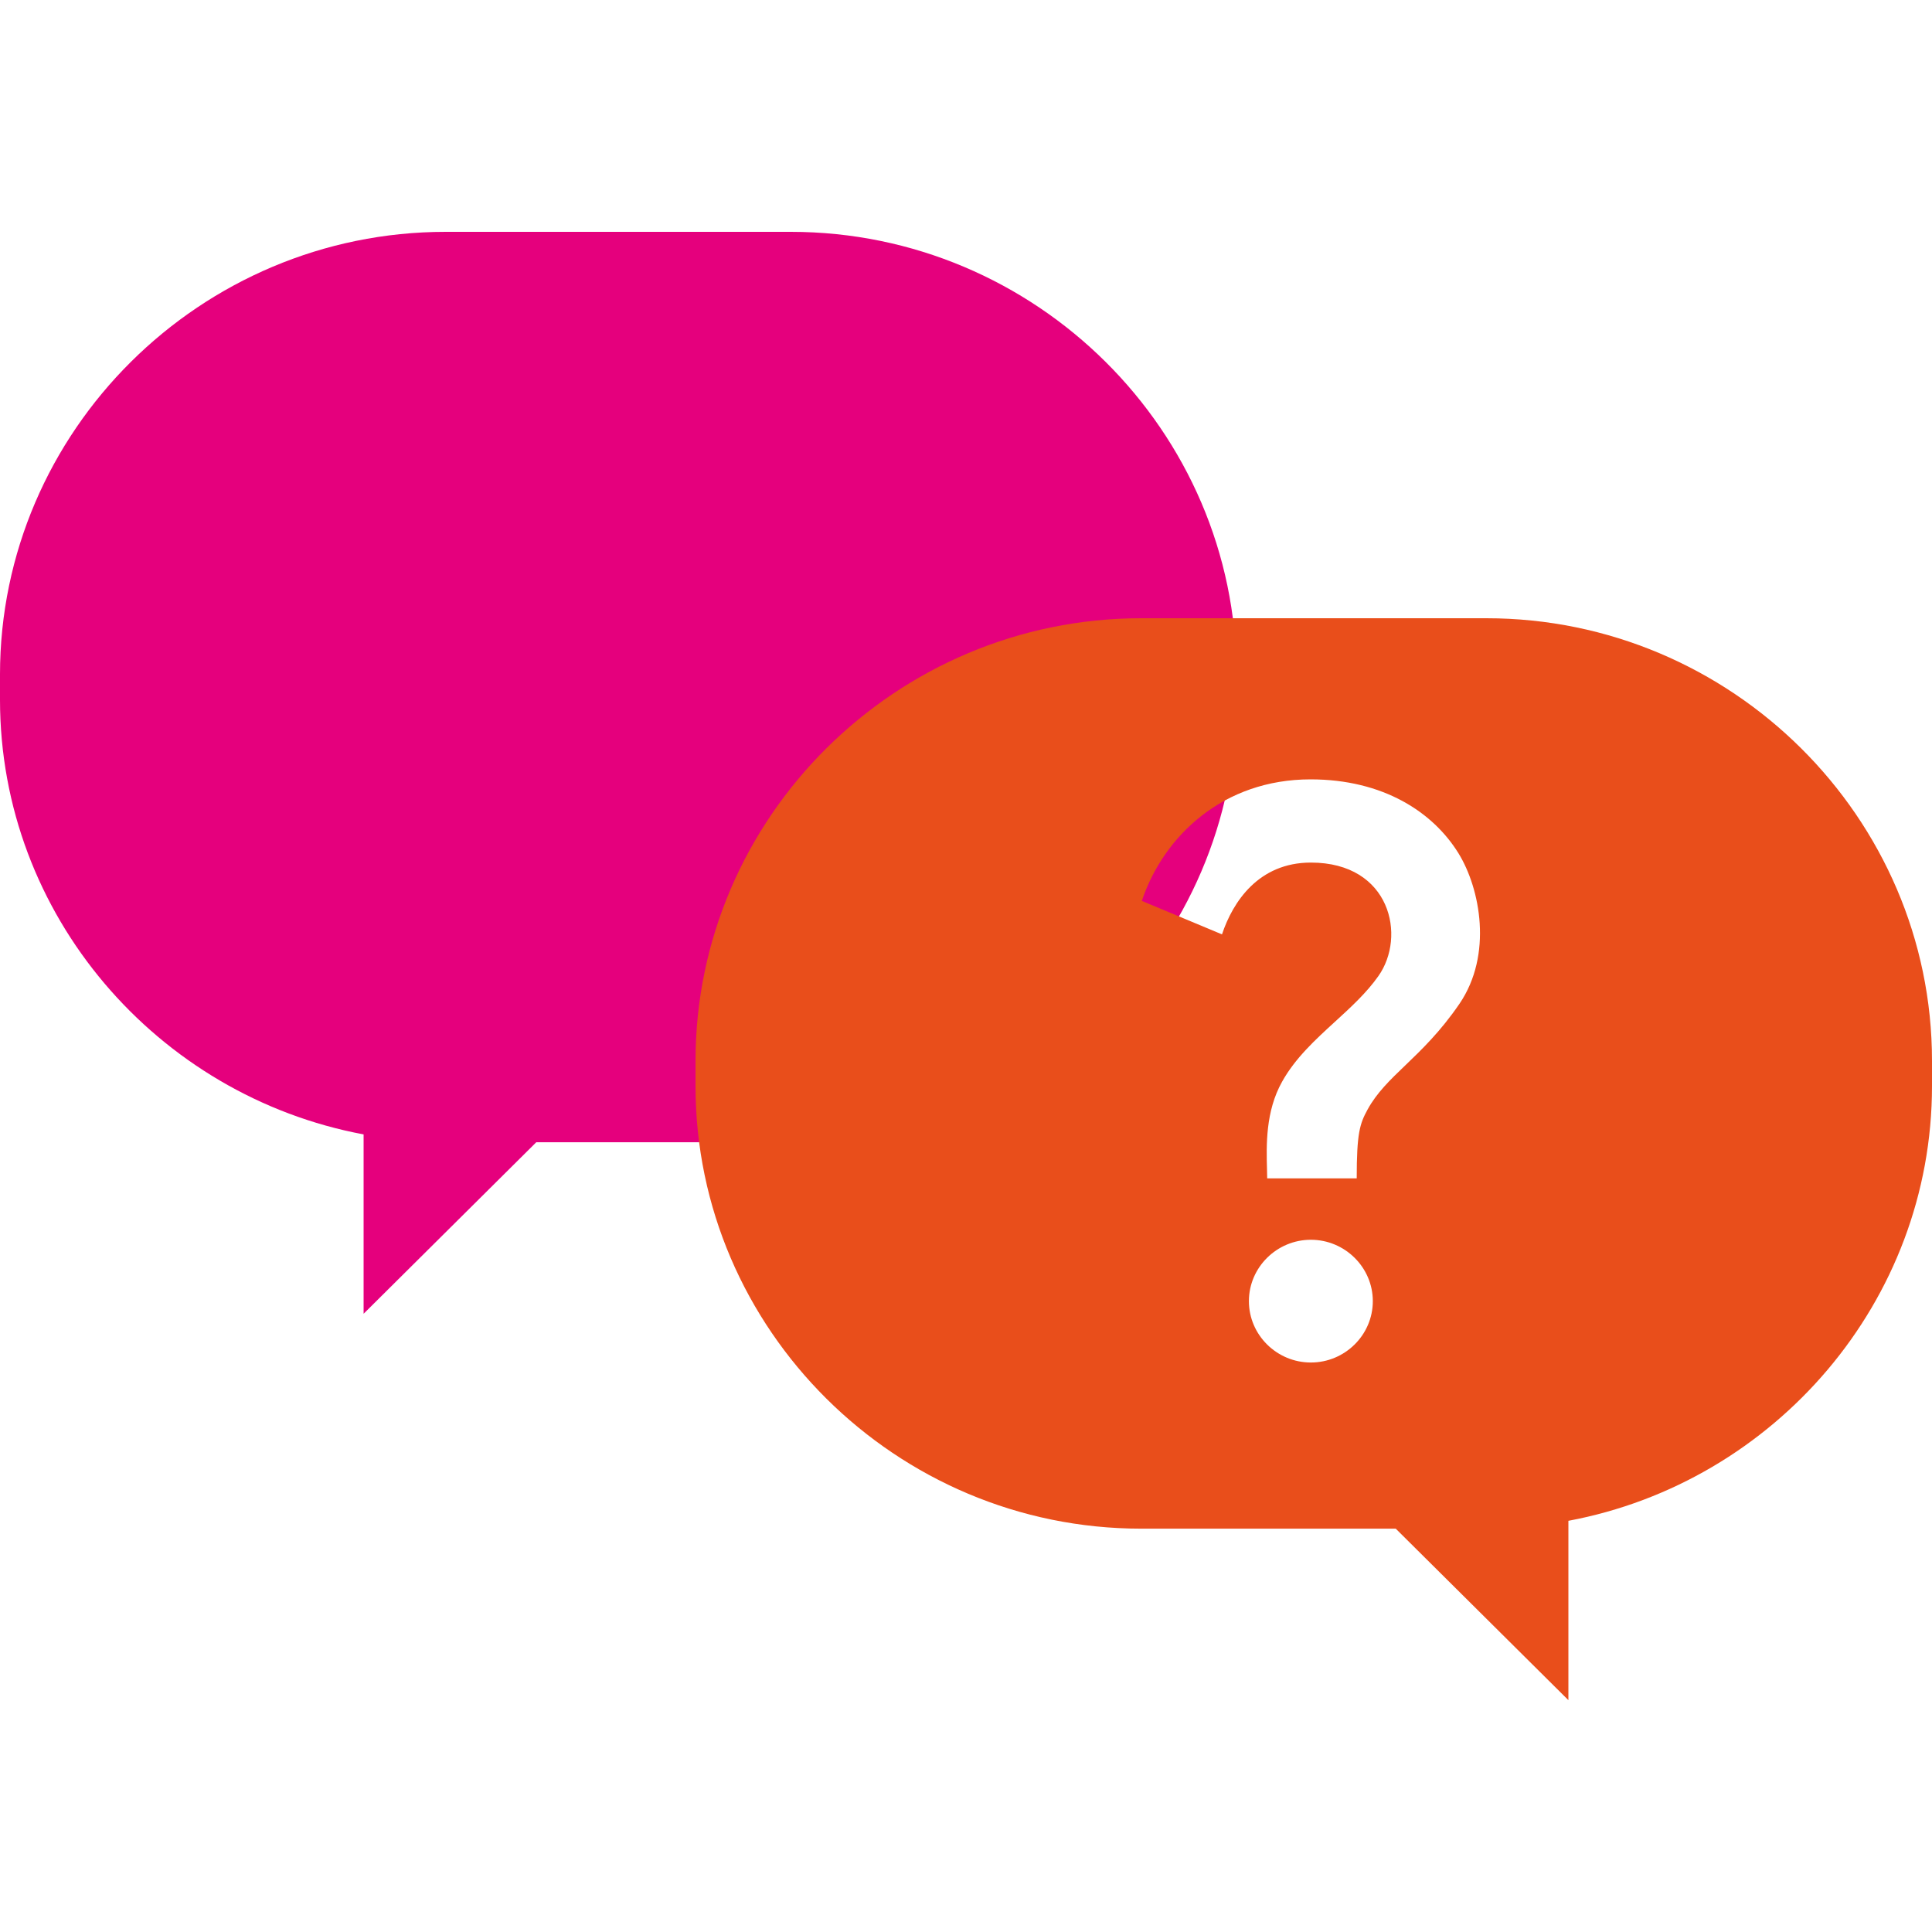
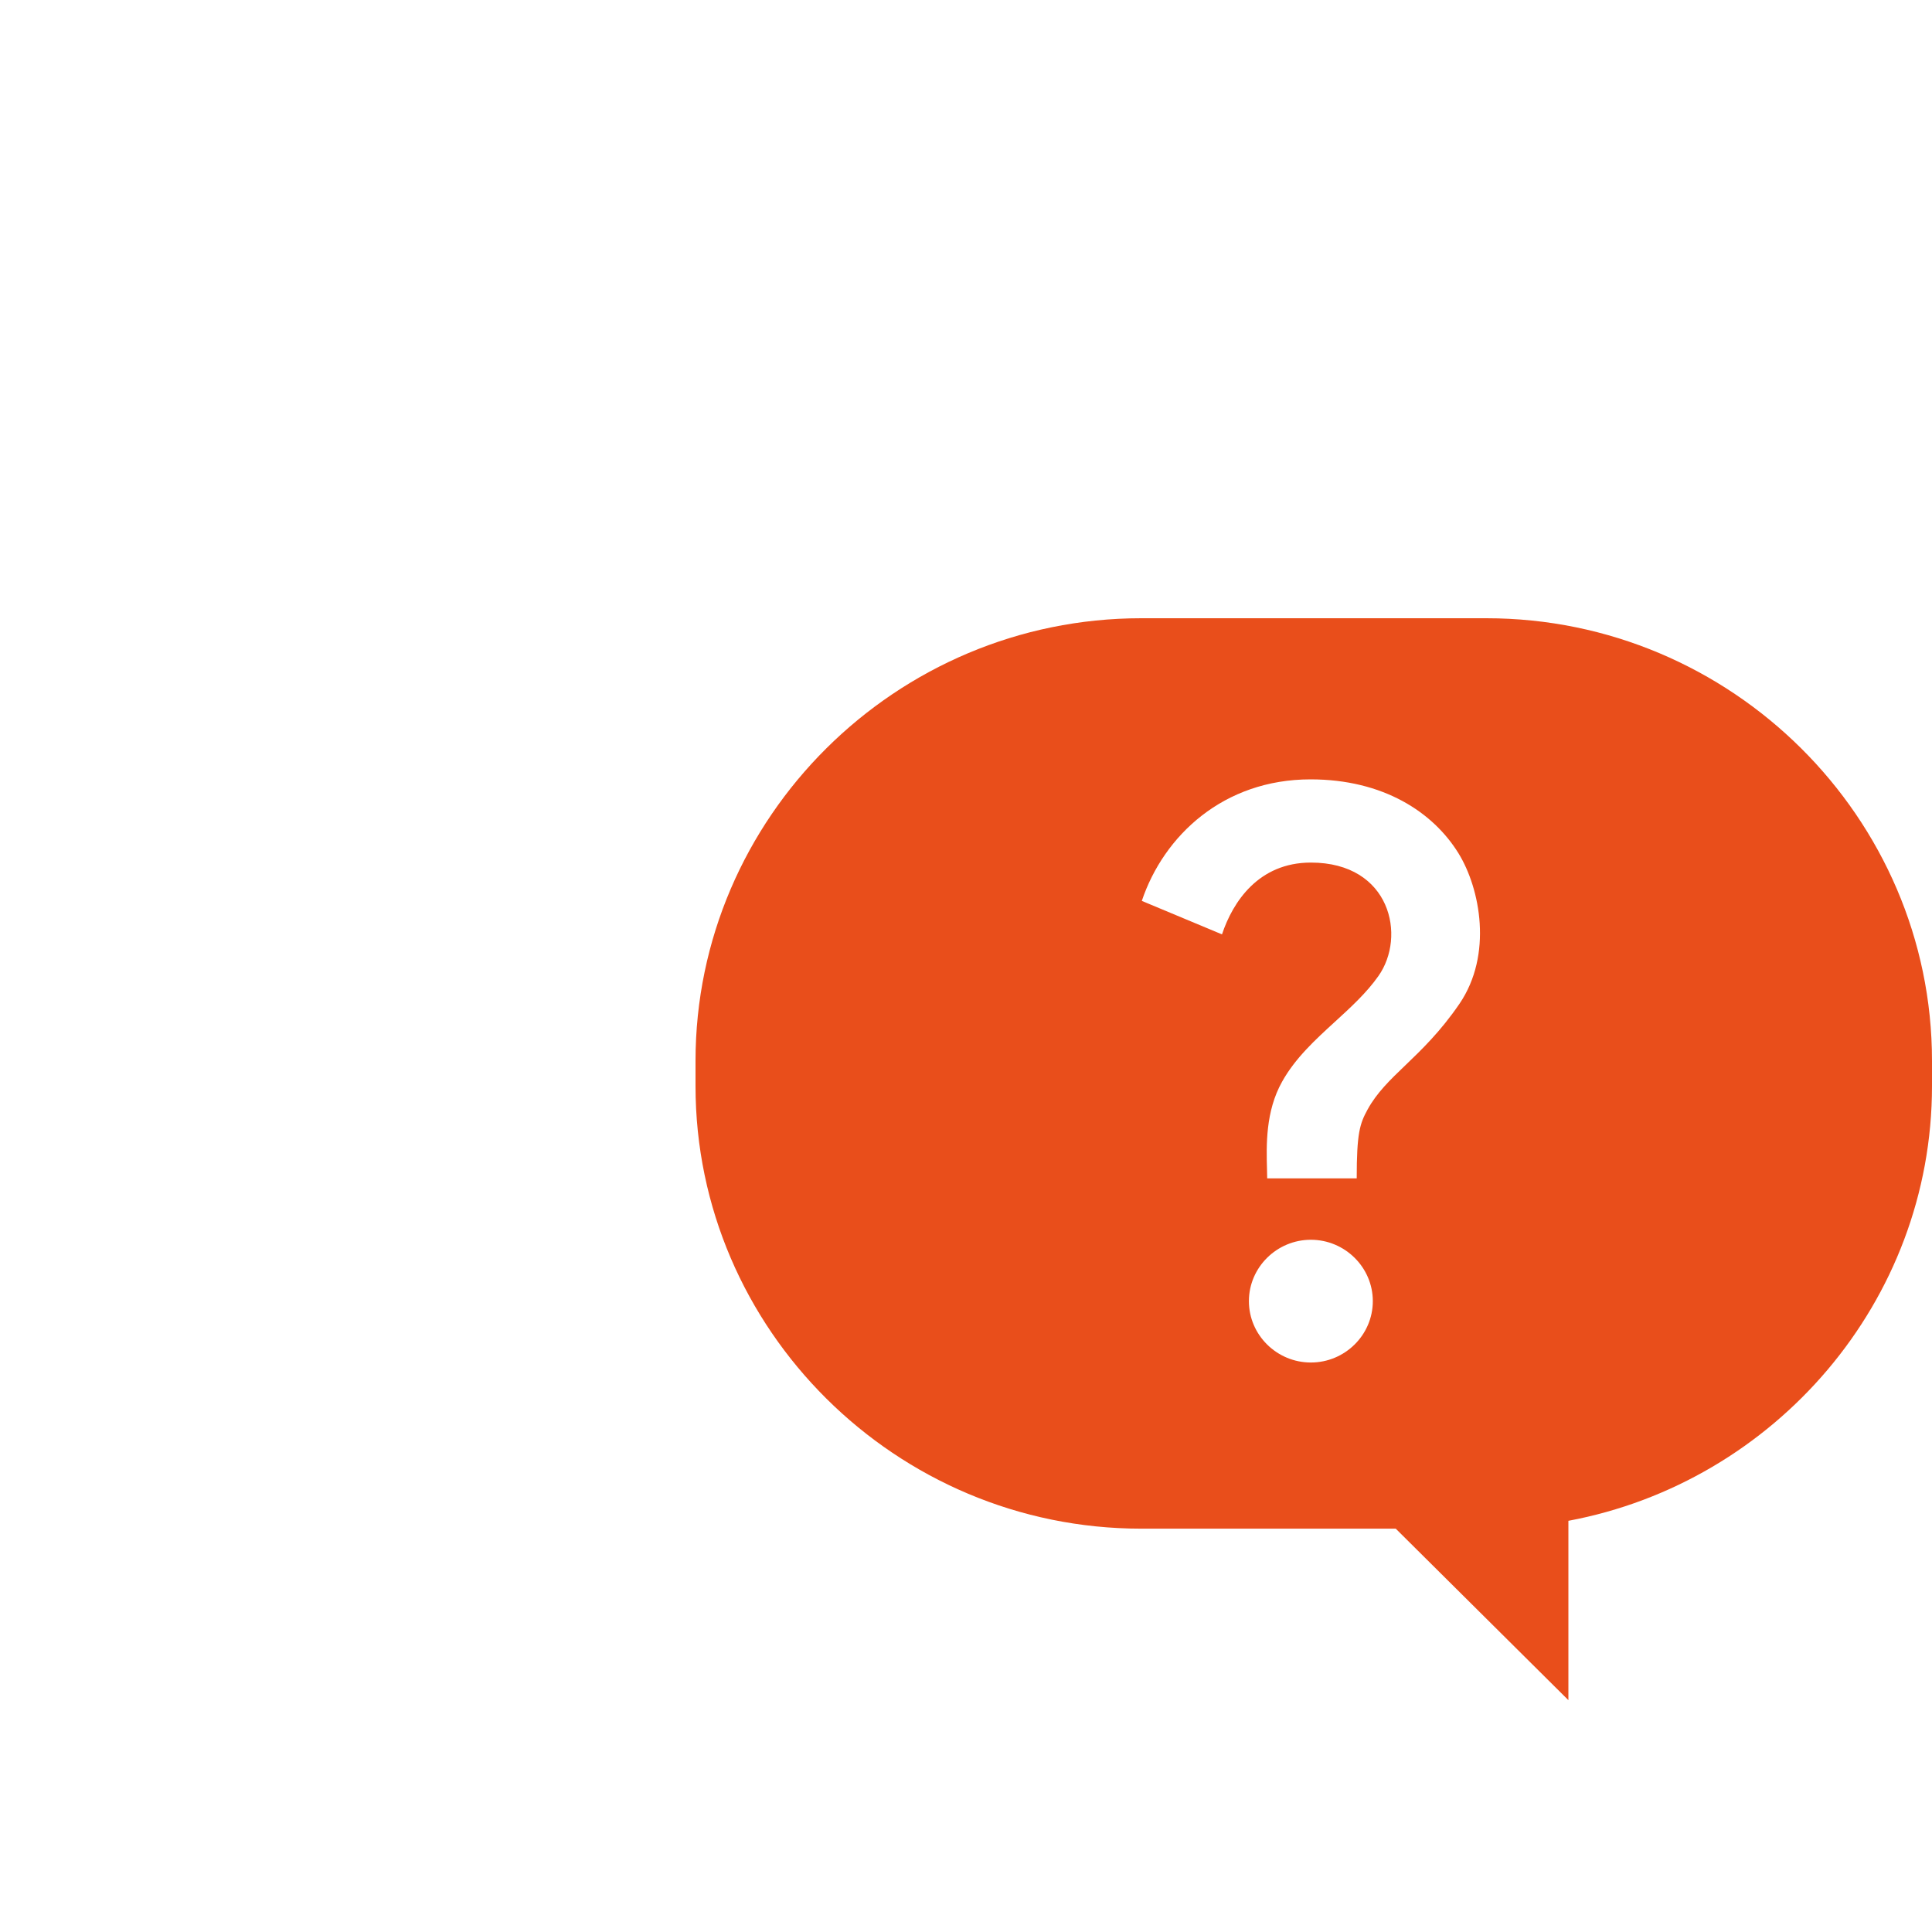
<svg xmlns="http://www.w3.org/2000/svg" width="30" height="30" viewBox="0 0 30 30" fill="none">
  <g clip-path="url(#clip0_466_6868)">
    <g style="mix-blend-mode:multiply">
-       <path d="M6.92 3.6H12.28C16.086 3.6 19.2 6.693 19.2 10.473V10.864C19.2 14.645 16.086 17.737 12.28 17.737H8.327L5.646 20.4V17.615C2.444 17.016 -4.95911e-05 14.212 -4.95911e-05 10.864V10.473C-4.95911e-05 6.693 3.114 3.6 6.92 3.6Z" fill="#E5007D" />
-     </g>
+       </g>
    <g style="mix-blend-mode:multiply">
      <path fill-rule="evenodd" clip-rule="evenodd" d="M23.08 9.6H17.72C13.914 9.6 10.8 12.693 10.8 16.473V16.864C10.8 20.645 13.914 23.737 17.72 23.737H21.673L24.354 26.4V23.615C27.556 23.016 30 20.212 30 16.864V16.473C30 12.693 26.886 9.6 23.08 9.6ZM20.73 15.865C20.424 16.145 20.113 16.429 19.908 16.797C19.649 17.259 19.664 17.785 19.674 18.158C19.675 18.207 19.677 18.254 19.677 18.298H21.067C21.067 17.593 21.115 17.45 21.235 17.23C21.379 16.967 21.584 16.77 21.822 16.542C22.075 16.299 22.366 16.02 22.663 15.586C23.182 14.823 22.985 13.799 22.648 13.251C22.254 12.612 21.48 12.102 20.35 12.102C18.999 12.102 18.071 12.974 17.73 13.989L18.975 14.509C19.143 14.004 19.543 13.394 20.355 13.394C21.595 13.394 21.84 14.542 21.403 15.157C21.219 15.418 20.976 15.64 20.73 15.865ZM20.355 21.157C20.884 21.157 21.317 20.729 21.317 20.204C21.317 19.68 20.884 19.251 20.355 19.251C19.826 19.251 19.393 19.68 19.393 20.204C19.393 20.729 19.826 21.157 20.355 21.157Z" fill="#E94E1B" />
    </g>
  </g>
  <defs>
    <clipPath id="clip0_466_6868">
      <rect width="30" height="30" fill="white" />
    </clipPath>
  </defs>
</svg>